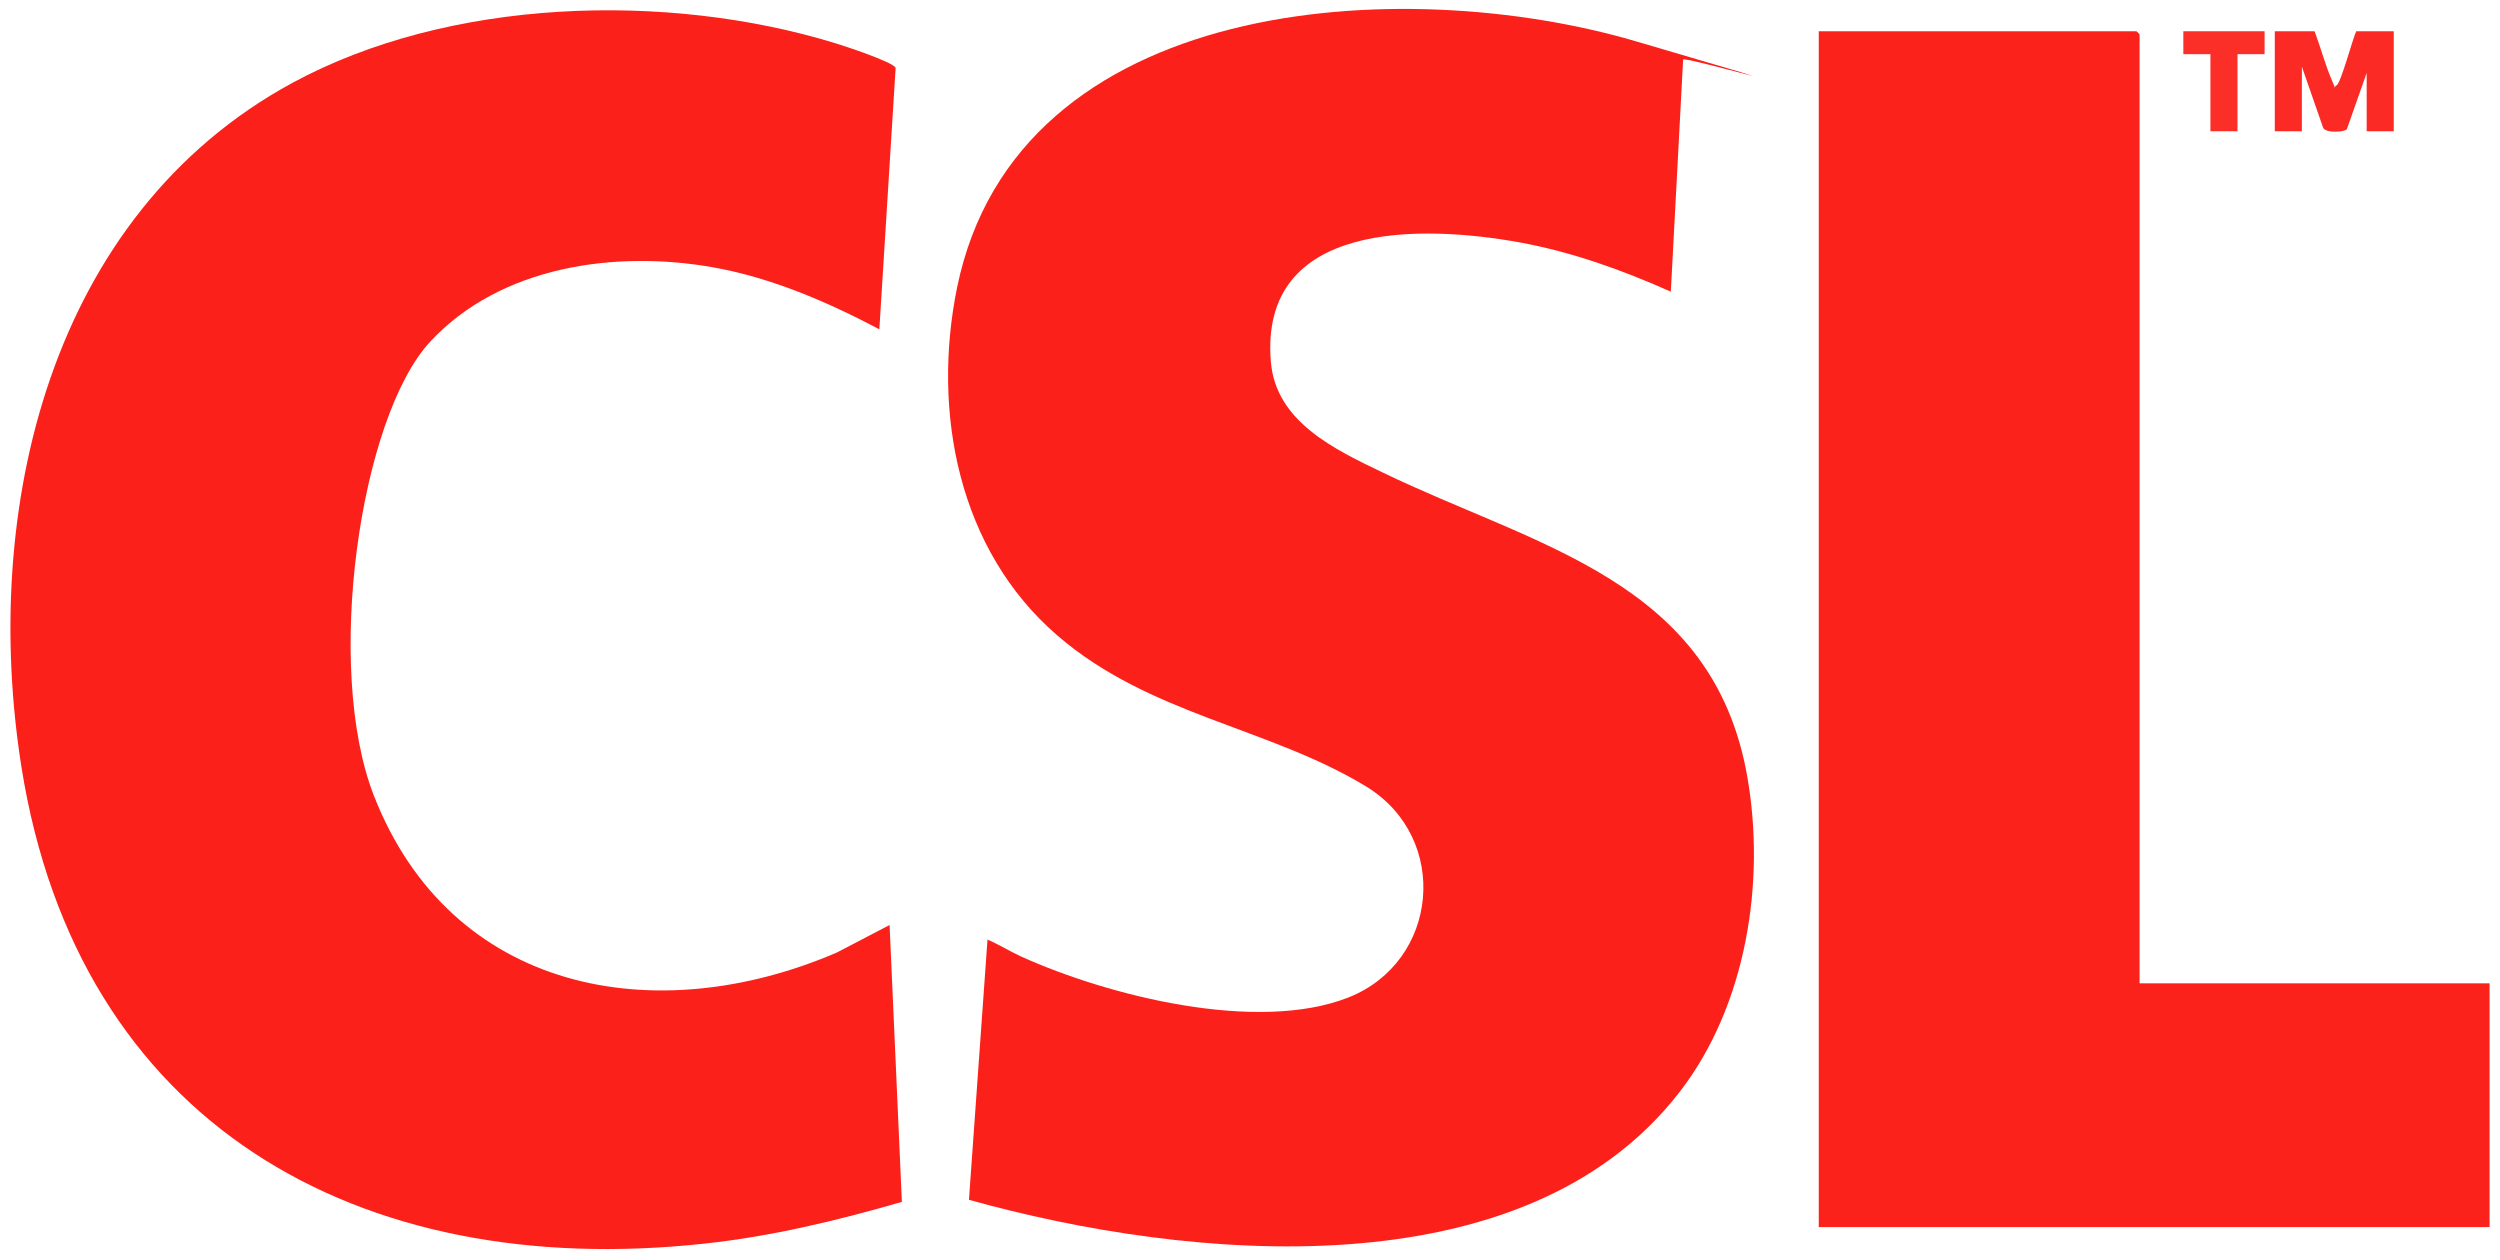
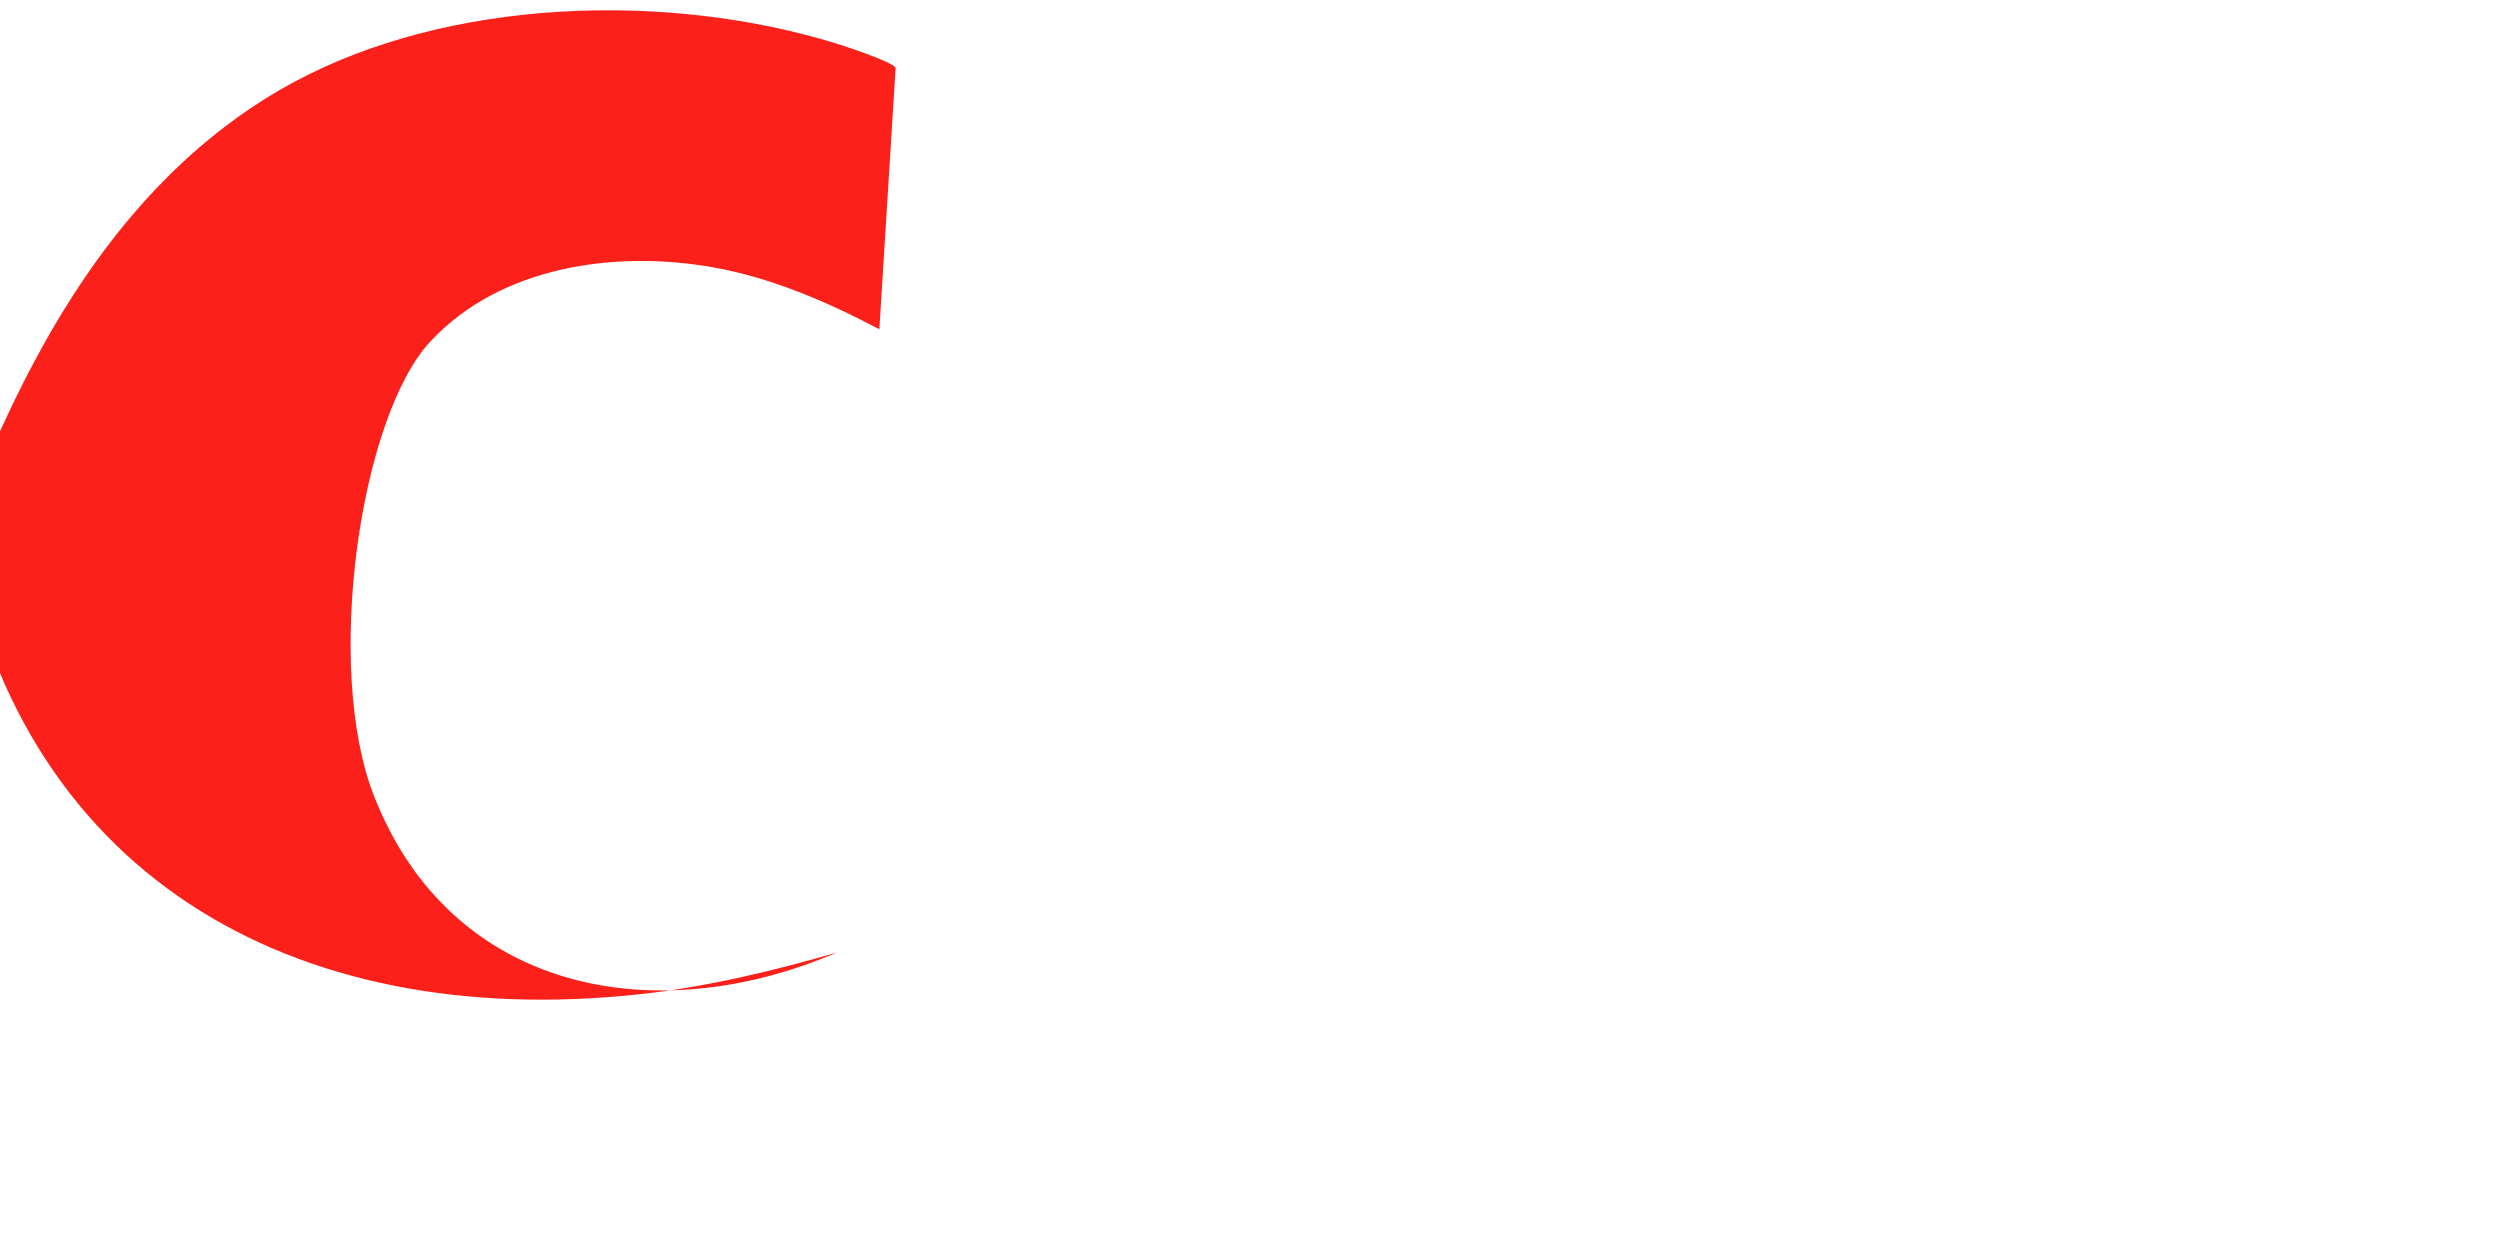
<svg xmlns="http://www.w3.org/2000/svg" id="Layer_1" version="1.1" viewBox="0 0 1200 605">
  <defs>
    <style>
      .st0 {
        fill: #fb2a24;
      }

      .st1 {
        fill: #fb211a;
      }

      .st2 {
        fill: #fb2e28;
      }

      .st3 {
        fill: #fb221b;
      }
    </style>
  </defs>
-   <path class="st1" d="M802,140c-23.4-10.4-47.5-19.1-72.8-23.7-46.5-8.4-124.7-10.6-119.2,57.2,2.3,28.9,30.6,42.2,53.7,53.3,73.5,35.6,158.5,51.7,175,146,8.9,50.6-.5,109.9-32.3,151.1-74.7,97.1-236.7,81.2-341.3,52l8.9-124.9c5.6,2.4,10.8,5.7,16.3,8.2,41.9,18.9,113.2,36.8,156.9,19.6,43.6-17.2,49-76.5,8.7-101.2-46.7-28.5-104.1-34.3-148.4-72.6-47.4-40.9-60.3-107-48.1-167C488.2-2.4,673.2-13,784.8,19.7s22.4,6.8,23.1,8.9l-5.9,111.3Z" />
-   <path class="st1" d="M422,158c-25.1-13.2-51.7-24.7-79.8-29.7-46.9-8.3-102-.6-135.7,35.7s-51.1,156.5-27,218c37,94.5,135.1,112.7,222.2,75.2l25.3-13.2,5.9,132.9c-31.1,9-63.1,16.7-95.4,20.1-165.8,17.8-300-57.7-327.2-228.8C-9.3,244.6,23.7,103.2,140.3,39.8,215.5-1,319.9-4.1,400.8,20.7c4.3,1.3,28.1,9.1,29.1,11.9l-7.8,125.3Z" />
-   <path class="st3" d="M1027,472h168v117h-322V15h152.5c.1,0,1.5,1.4,1.5,1.5v455.5Z" />
-   <path class="st0" d="M1111,15c2.9,7.7,5.2,16.5,8.5,24s0,2.6,2,2,7.9-22.9,9.5-26h18v48h-13v-28l-9.5,27c-1.3,1.5-10.2,2-11.4-.7l-10.2-29.3v31h-13V15h19Z" />
-   <polygon class="st2" points="1087 15 1087 26 1074 26 1074 63 1061 63 1061 26 1048 26 1048 15 1087 15" />
+   <path class="st1" d="M422,158c-25.1-13.2-51.7-24.7-79.8-29.7-46.9-8.3-102-.6-135.7,35.7s-51.1,156.5-27,218c37,94.5,135.1,112.7,222.2,75.2c-31.1,9-63.1,16.7-95.4,20.1-165.8,17.8-300-57.7-327.2-228.8C-9.3,244.6,23.7,103.2,140.3,39.8,215.5-1,319.9-4.1,400.8,20.7c4.3,1.3,28.1,9.1,29.1,11.9l-7.8,125.3Z" />
</svg>